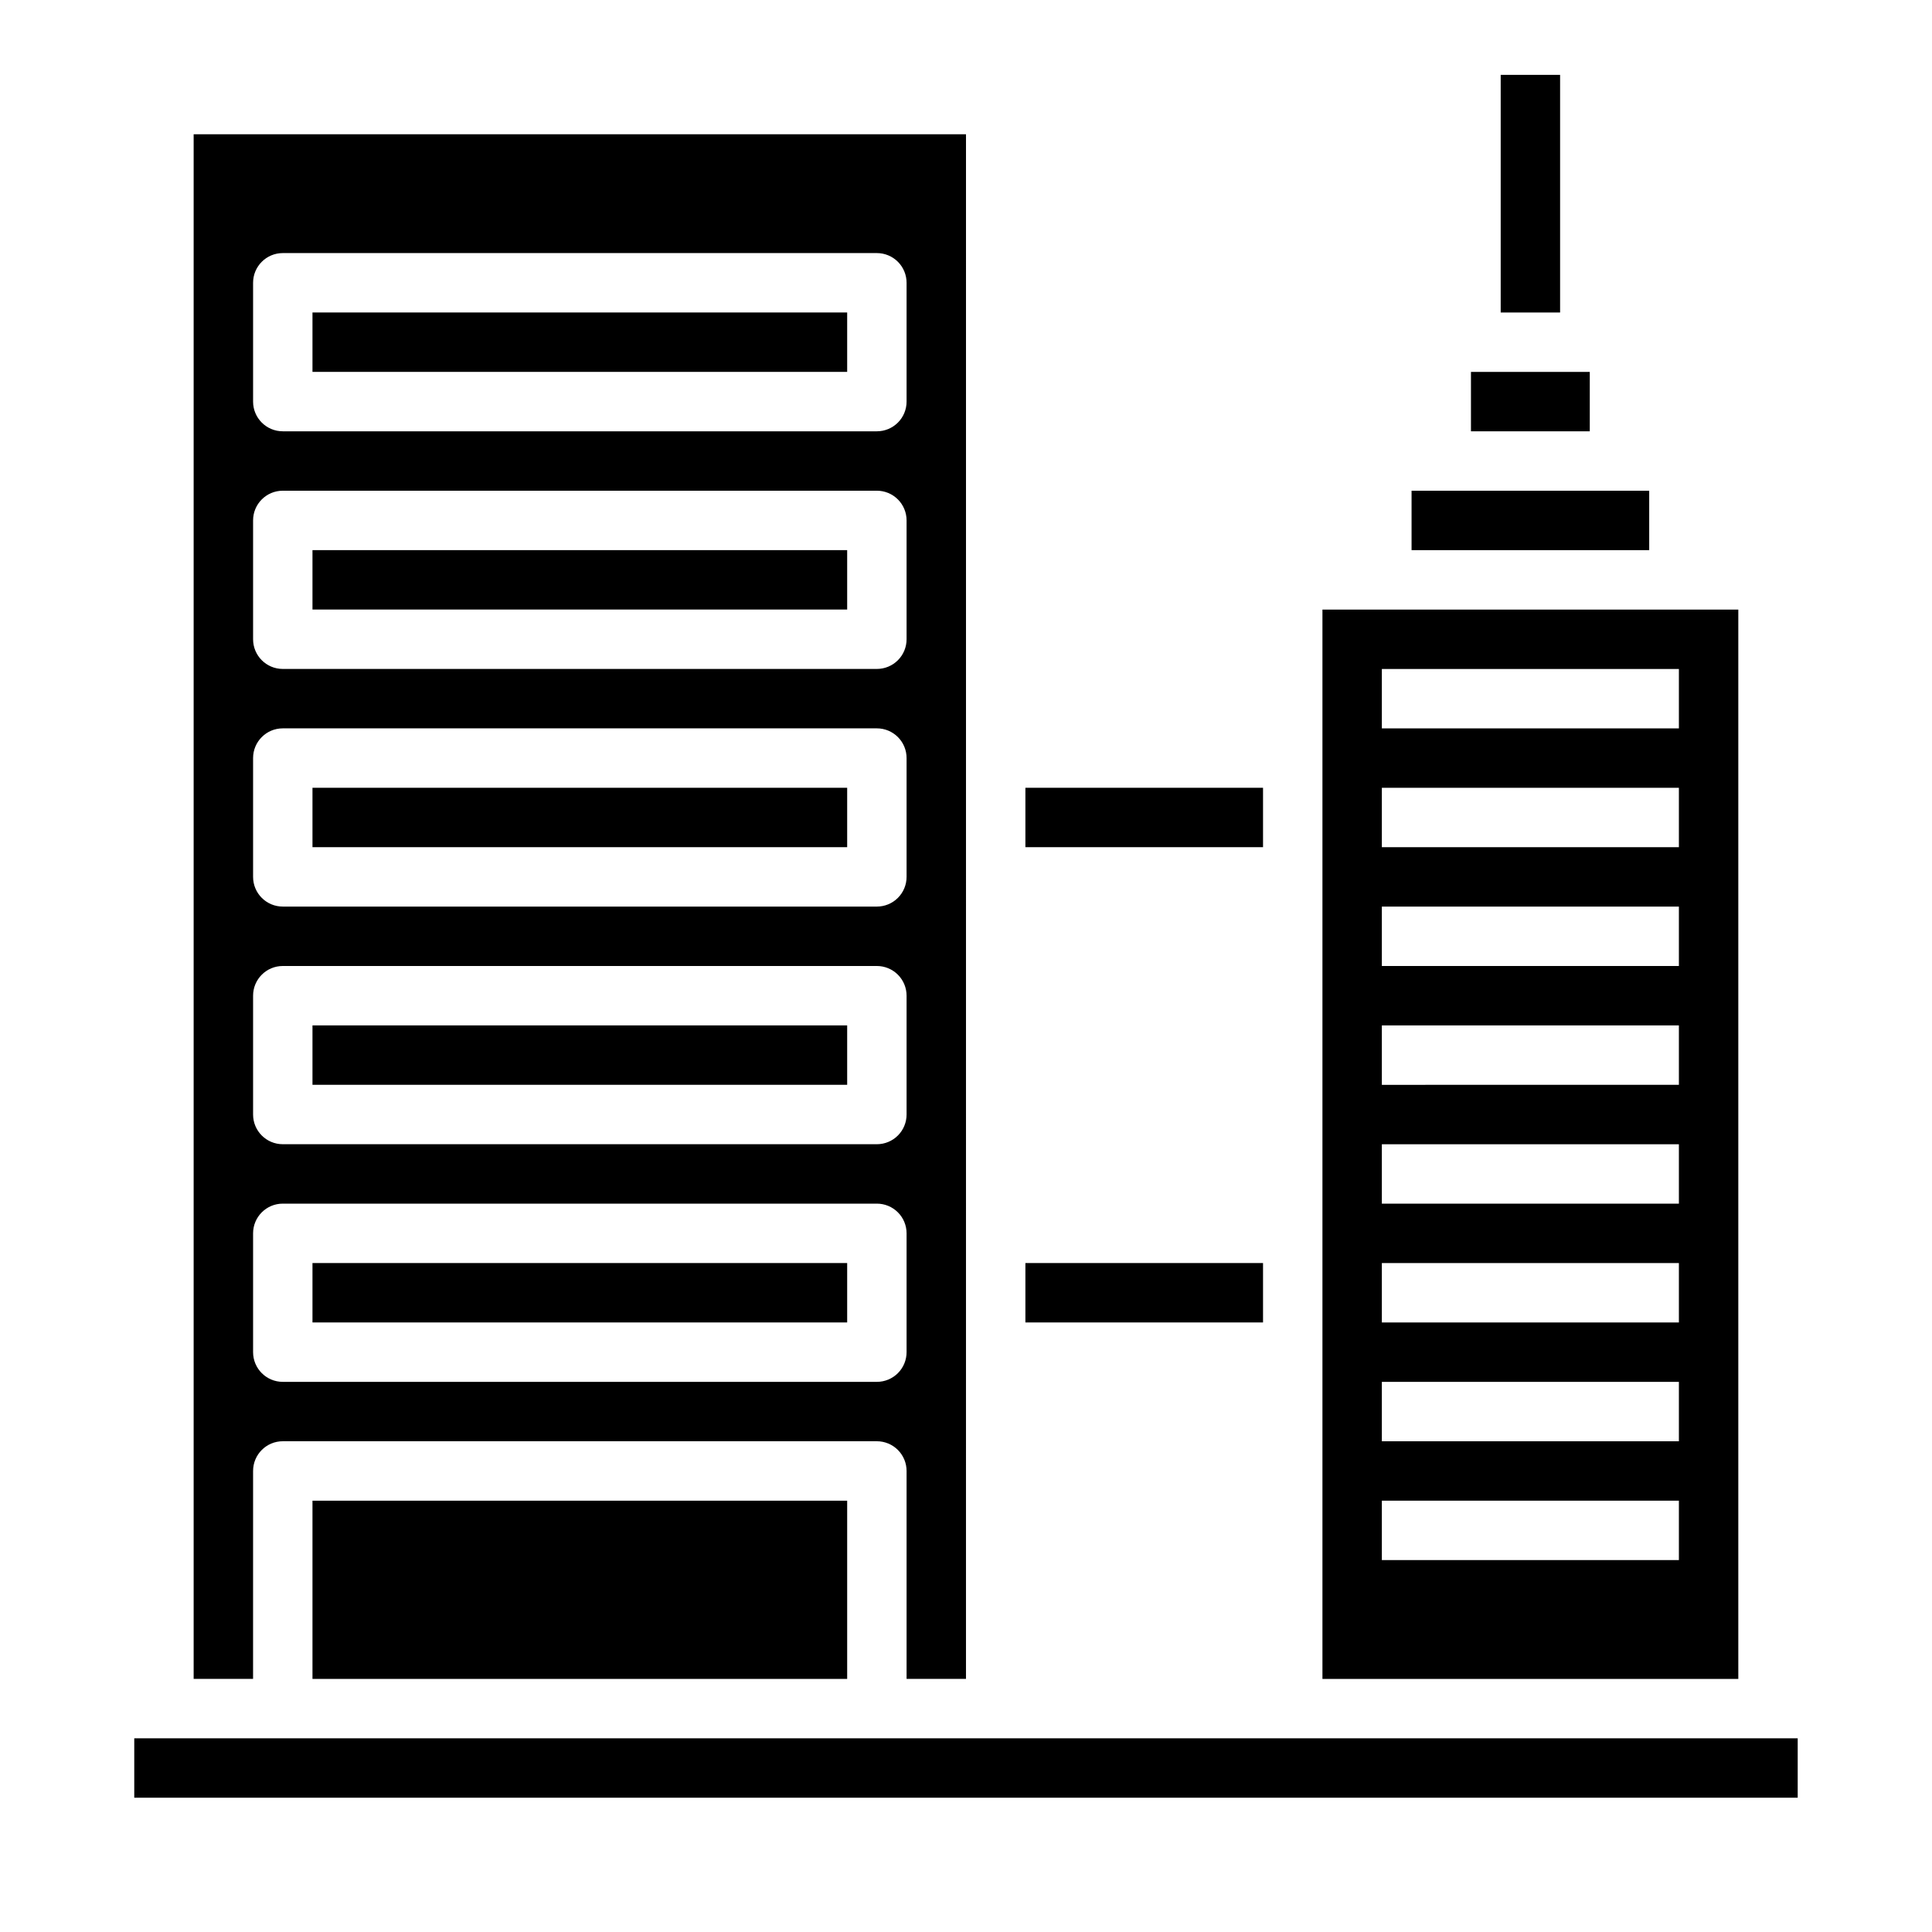
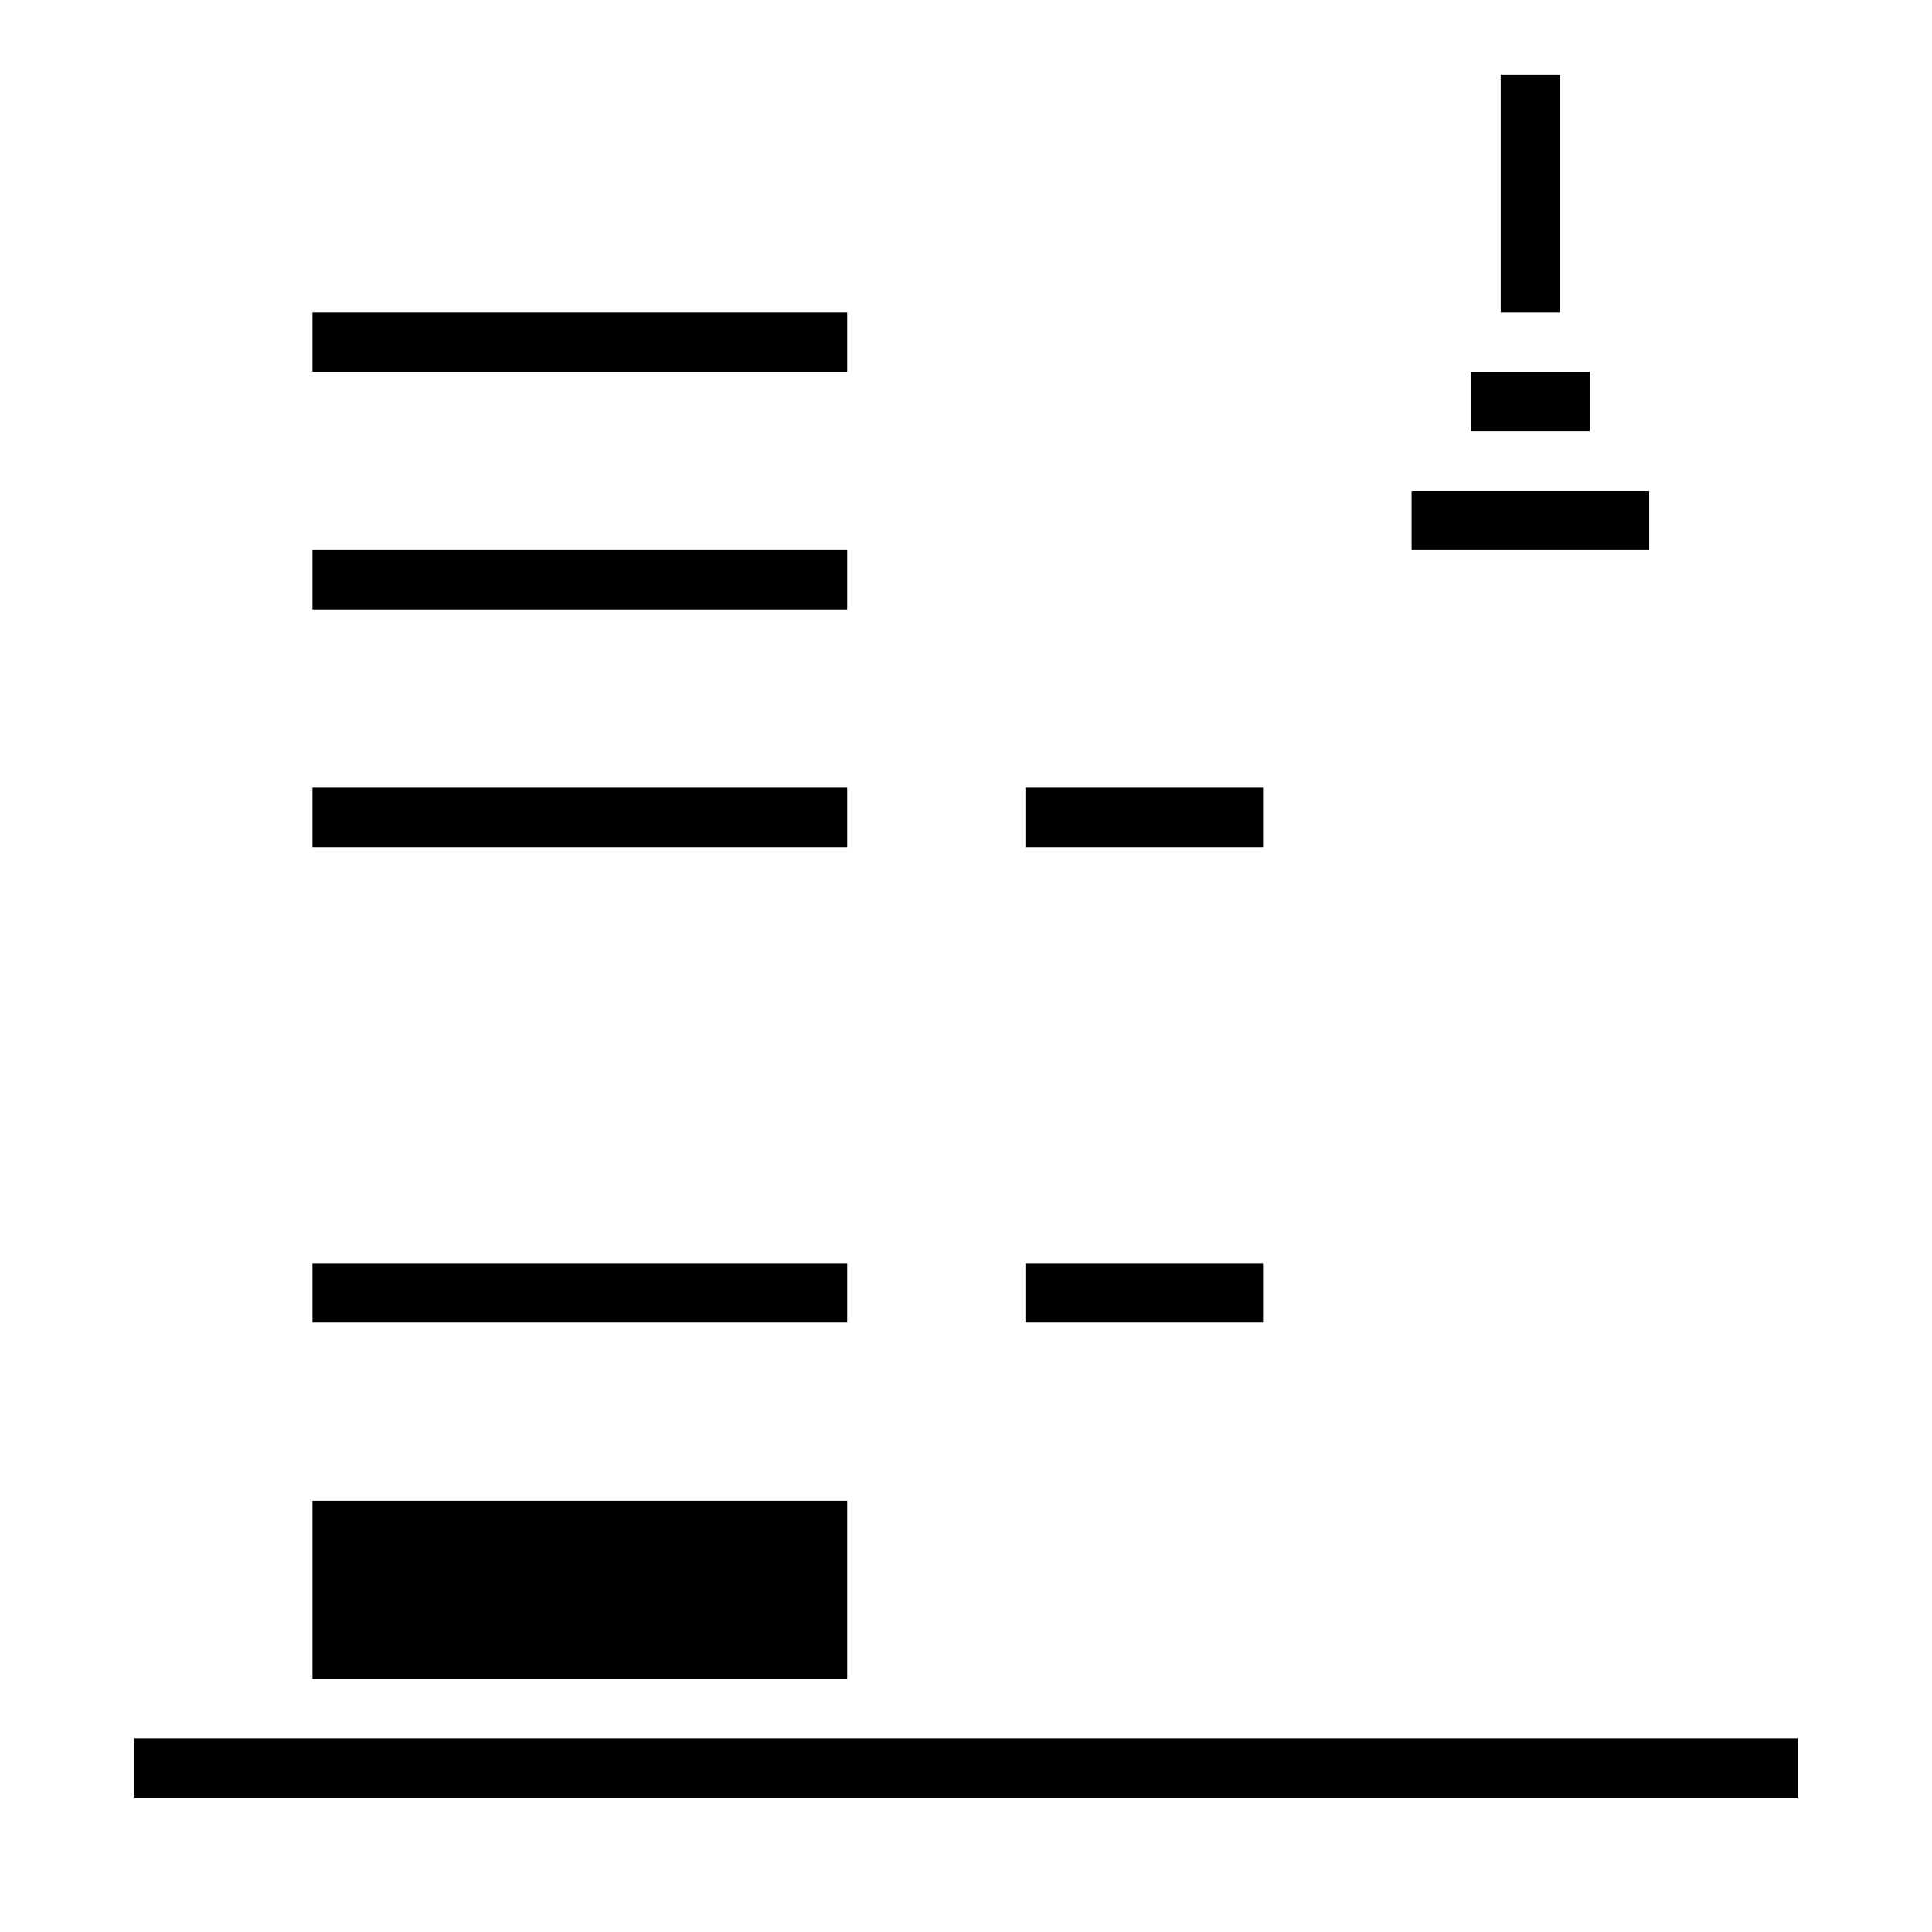
<svg xmlns="http://www.w3.org/2000/svg" fill="#000000" width="800px" height="800px" version="1.1" viewBox="144 144 512 512">
  <g>
    <path d="m415.74 352.77h62.977v15.742h-62.977z" />
    <path d="m415.74 478.72h62.977v15.742h-62.977z" />
    <path d="m518.08 274.05h62.977v15.742h-62.977z" />
    <path d="m179.58 604.67h440.83v15.742h-440.83z" />
-     <path d="m211.07 533.82c0-4.348 3.523-7.875 7.871-7.875h157.44c2.086 0 4.09 0.832 5.566 2.309 1.477 1.477 2.305 3.477 2.305 5.566v55.105h15.742l0.004-409.35h-204.68v409.34h15.746zm0-314.88c0-4.348 3.523-7.871 7.871-7.871h157.44c2.086 0 4.09 0.828 5.566 2.305 1.477 1.477 2.305 3.481 2.305 5.566v31.488c0 2.09-0.828 4.09-2.305 5.566-1.477 1.477-3.481 2.305-5.566 2.305h-157.44c-4.348 0-7.871-3.523-7.871-7.871zm0 62.977c0-4.348 3.523-7.871 7.871-7.871h157.44c2.086 0 4.09 0.828 5.566 2.305 1.477 1.477 2.305 3.481 2.305 5.566v31.488c0 2.086-0.828 4.09-2.305 5.566-1.477 1.477-3.481 2.305-5.566 2.305h-157.44c-4.348 0-7.871-3.523-7.871-7.871zm0 62.977c0-4.348 3.523-7.871 7.871-7.871h157.44c2.086 0 4.09 0.828 5.566 2.305 1.477 1.477 2.305 3.477 2.305 5.566v31.488c0 2.086-0.828 4.09-2.305 5.566-1.477 1.477-3.481 2.305-5.566 2.305h-157.44c-4.348 0-7.871-3.523-7.871-7.871zm0 62.977c0-4.348 3.523-7.871 7.871-7.871h157.44c2.086 0 4.09 0.828 5.566 2.305 1.477 1.477 2.305 3.477 2.305 5.566v31.488c0 2.086-0.828 4.09-2.305 5.566-1.477 1.477-3.481 2.305-5.566 2.305h-157.44c-4.348 0-7.871-3.523-7.871-7.871zm0 62.977c0-4.348 3.523-7.871 7.871-7.871h157.44c2.086 0 4.09 0.828 5.566 2.305 1.477 1.477 2.305 3.477 2.305 5.566v31.488c0 2.086-0.828 4.09-2.305 5.566-1.477 1.477-3.481 2.305-5.566 2.305h-157.44c-4.348 0-7.871-3.523-7.871-7.871z" />
    <path d="m226.81 541.7h141.7v47.23h-141.7z" />
-     <path d="m226.81 415.74h141.7v15.742h-141.7z" />
    <path d="m226.81 478.72h141.7v15.742h-141.7z" />
    <path d="m533.82 242.56h31.488v15.742h-31.488z" />
    <path d="m226.81 226.81h141.7v15.742h-141.7z" />
    <path d="m226.81 352.77h141.7v15.742h-141.7z" />
-     <path d="m604.67 305.54h-110.21v283.39h110.21zm-15.746 251.9h-78.719v-15.742h78.719zm0-31.488h-78.719v-15.742h78.719zm0-31.488h-78.719v-15.742h78.719zm0-31.488-78.719 0.004v-15.746h78.719zm0-31.488-78.719 0.004v-15.746h78.719zm0-31.488-78.719 0.004v-15.746h78.719zm0-31.488-78.719 0.004v-15.746h78.719zm0-31.488-78.719 0.004v-15.746h78.719z" />
    <path d="m226.81 289.79h141.7v15.742h-141.7z" />
    <path d="m541.7 163.84h15.742v62.977h-15.742z" />
  </g>
</svg>